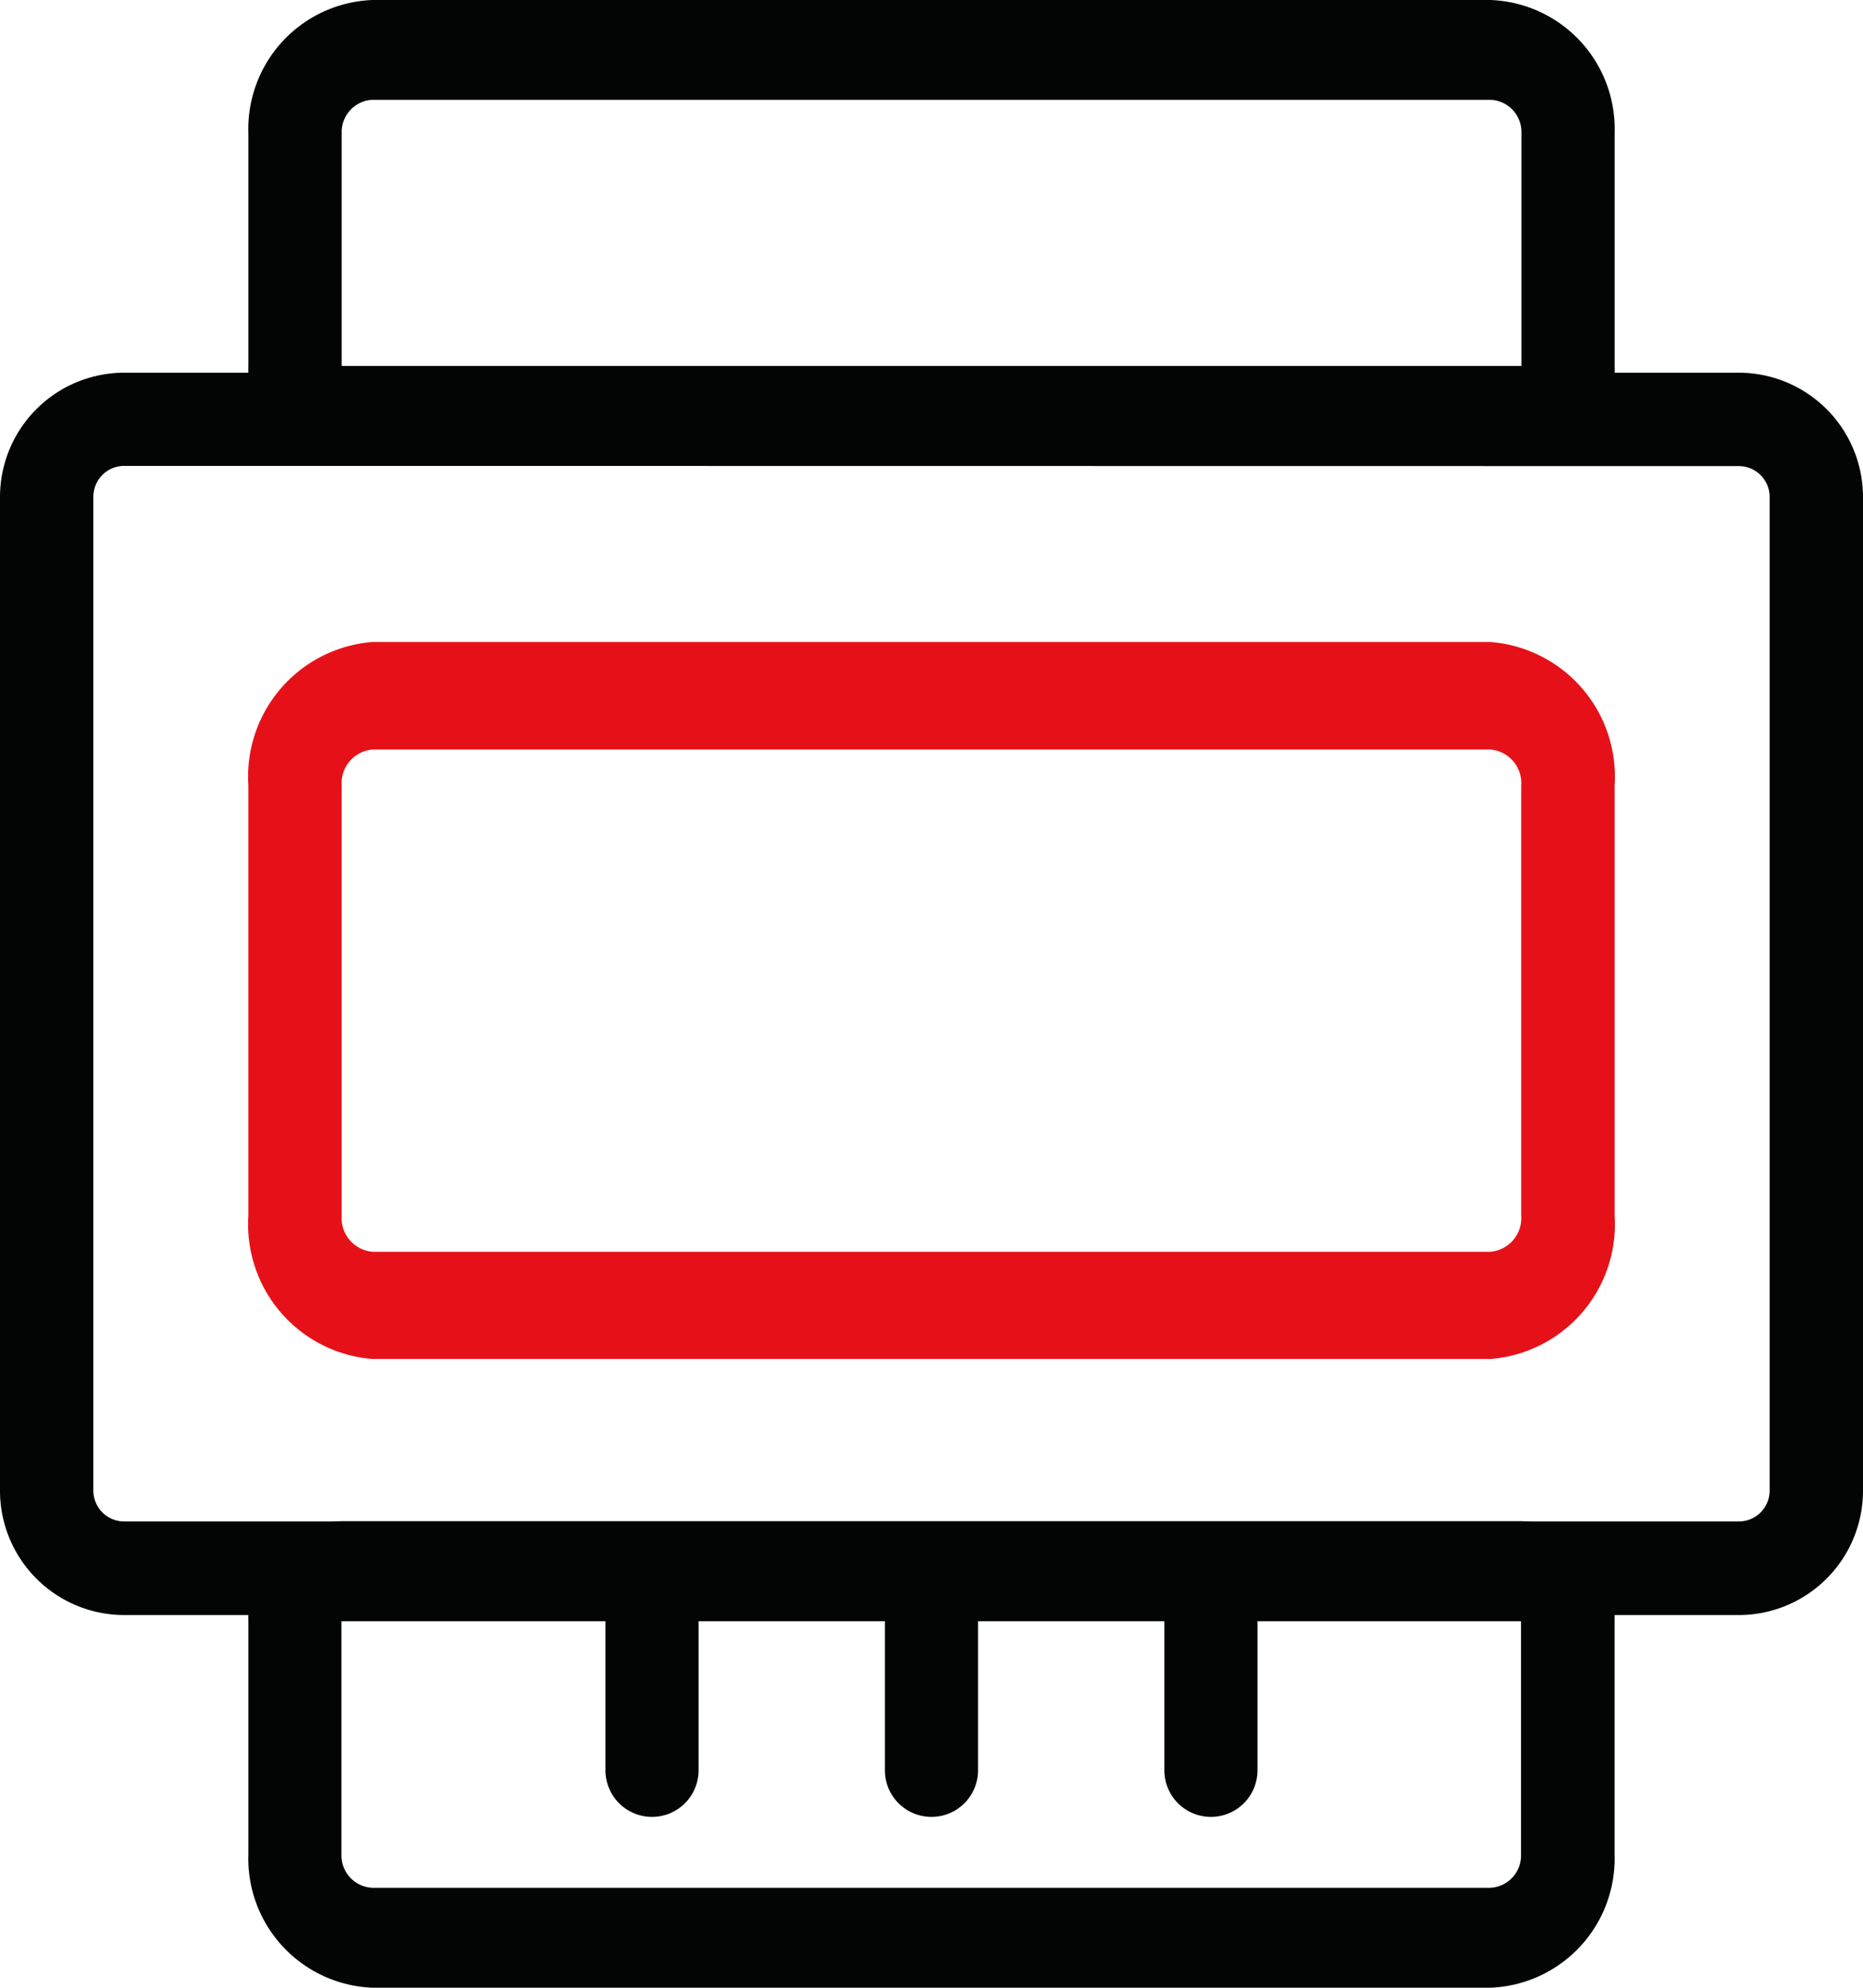
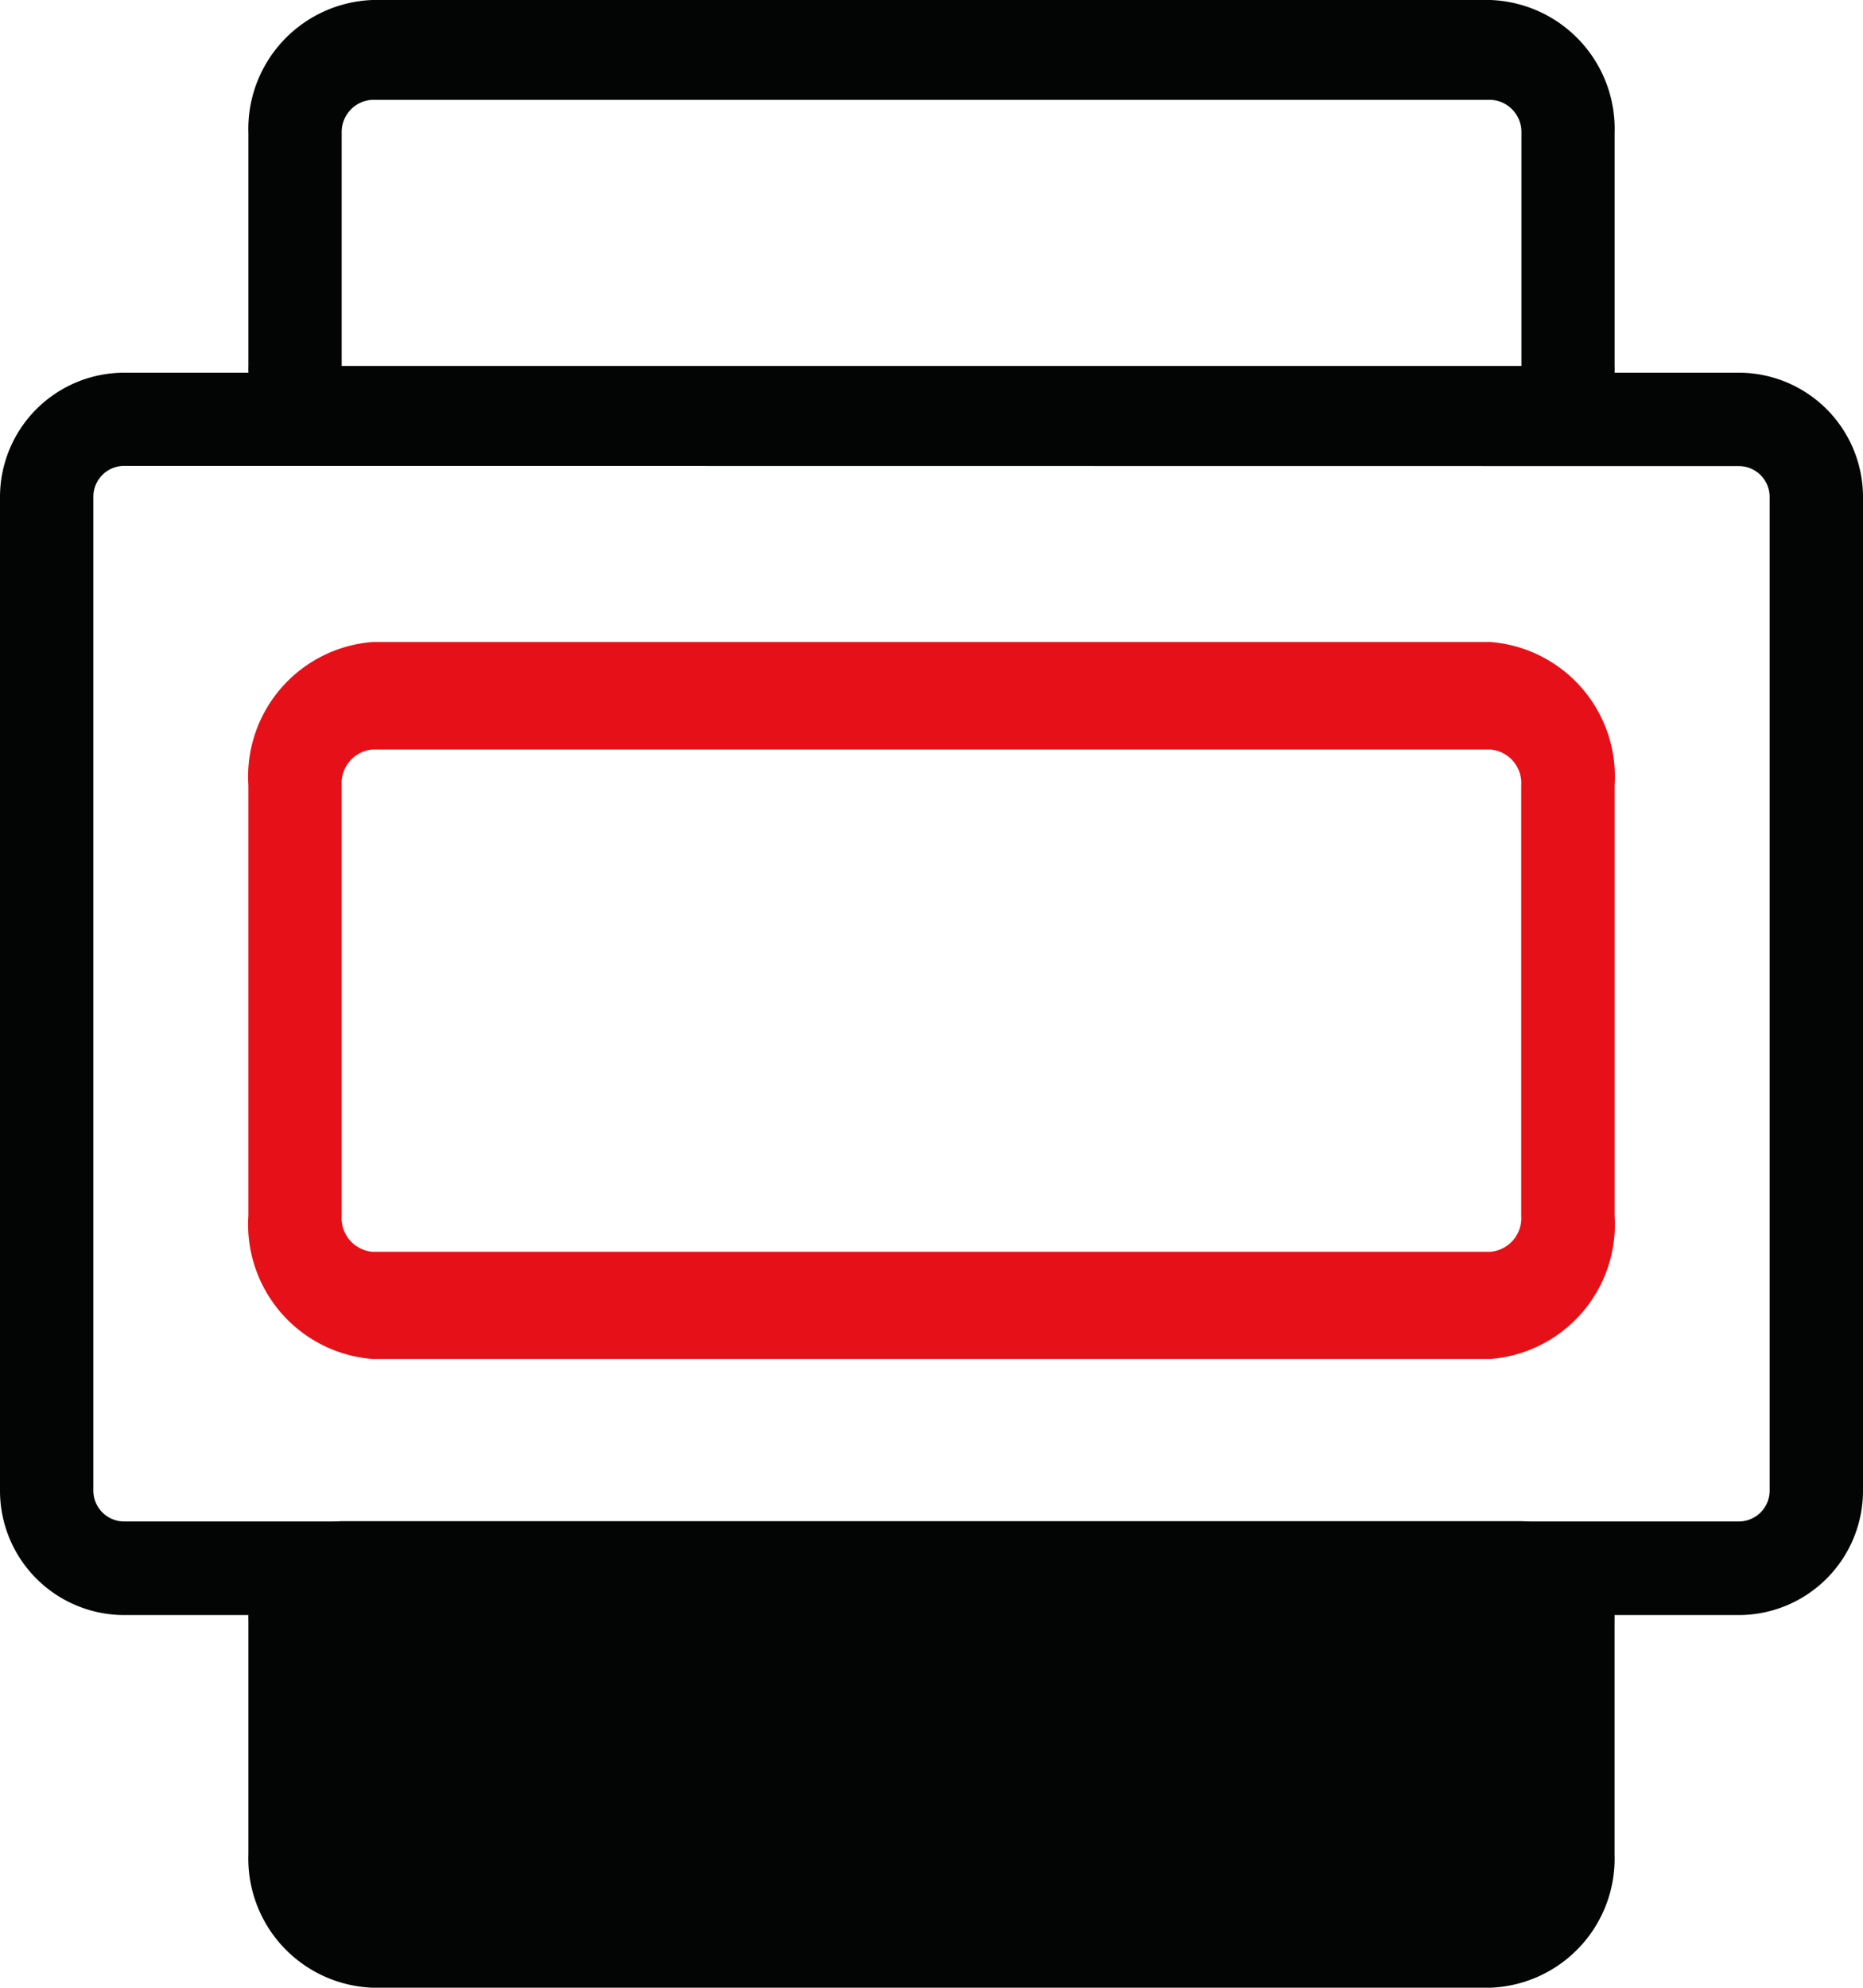
<svg xmlns="http://www.w3.org/2000/svg" width="36.22" height="38.634" viewBox="0 0 36.22 38.634">
  <g id="Group_7301" data-name="Group 7301" transform="translate(-160.17 -292.702)">
    <g id="Rectangle_14404" data-name="Rectangle 14404" transform="translate(160.17 299.946)">
      <g id="Group_7302" data-name="Group 7302" transform="translate(0 0)">
        <rect id="Rectangle_14408" data-name="Rectangle 14408" width="36" height="24" rx="2" transform="translate(0.11 0.073)" fill="none" />
      </g>
      <g id="Group_7303" data-name="Group 7303">
        <path id="Path_24594" data-name="Path 24594" d="M193.975,322.849h-31.39a2.417,2.417,0,0,1-2.415-2.415V301.117a2.417,2.417,0,0,1,2.415-2.415h31.39a2.417,2.417,0,0,1,2.415,2.415v19.317A2.417,2.417,0,0,1,193.975,322.849Zm-31.39-22.336a.6.6,0,0,0-.6.6v19.317a.6.6,0,0,0,.6.6h31.39a.6.6,0,0,0,.6-.6V301.117a.6.6,0,0,0-.6-.6Z" transform="translate(-160.17 -298.702)" fill="#030504" />
      </g>
    </g>
    <g id="Rectangle_14406" data-name="Rectangle 14406" transform="translate(164.999 322.269)">
      <g id="Group_7304" data-name="Group 7304">
        <path id="Path_24595" data-name="Path 24595" d="M164.17,317.7h26.561v6.477a2.507,2.507,0,0,1-2.415,2.591H166.585a2.507,2.507,0,0,1-2.415-2.591V317.7Z" transform="translate(-164.17 -317.702)" fill="none" />
      </g>
      <g id="Group_7305" data-name="Group 7305">
-         <path id="Path_24596" data-name="Path 24596" d="M188.316,326.769H166.585a2.51,2.51,0,0,1-2.415-2.591v-4.534a1.883,1.883,0,0,1,1.811-1.943H188.92a1.882,1.882,0,0,1,1.811,1.943v4.534A2.51,2.51,0,0,1,188.316,326.769Zm-22.336-7.124h0v4.534a.628.628,0,0,0,.6.648h21.732a.627.627,0,0,0,.6-.648v-4.534Z" transform="translate(-164.17 -317.702)" fill="#030504" />
+         <path id="Path_24596" data-name="Path 24596" d="M188.316,326.769H166.585a2.51,2.51,0,0,1-2.415-2.591v-4.534a1.883,1.883,0,0,1,1.811-1.943H188.92a1.882,1.882,0,0,1,1.811,1.943v4.534A2.51,2.51,0,0,1,188.316,326.769Zh0v4.534a.628.628,0,0,0,.6.648h21.732a.627.627,0,0,0,.6-.648v-4.534Z" transform="translate(-164.17 -317.702)" fill="#030504" />
      </g>
    </g>
    <g id="Rectangle_14407" data-name="Rectangle 14407" transform="translate(164.999 292.702)">
      <g id="Group_7306" data-name="Group 7306">
        <path id="Path_24597" data-name="Path 24597" d="M166.585,292.7h21.732a2.5,2.5,0,0,1,2.415,2.586v6.465H164.17v-6.465A2.506,2.506,0,0,1,166.585,292.7Z" transform="translate(-164.17 -292.702)" fill="none" />
      </g>
      <g id="Group_7307" data-name="Group 7307">
        <path id="Path_24598" data-name="Path 24598" d="M188.92,301.754H165.981a1.881,1.881,0,0,1-1.811-1.94v-4.526a2.507,2.507,0,0,1,2.415-2.586h21.732a2.507,2.507,0,0,1,2.415,2.586v4.526A1.88,1.88,0,0,1,188.92,301.754Zm-22.336-7.112a.627.627,0,0,0-.6.647v4.526H188.92v-4.526a.626.626,0,0,0-.6-.647Z" transform="translate(-164.17 -292.702)" fill="#030504" />
      </g>
    </g>
    <g id="Rectangle_14405" data-name="Rectangle 14405" transform="translate(164.999 305.18)">
      <g id="Group_7308" data-name="Group 7308" transform="translate(0.281 0.427)">
-         <rect id="Rectangle_14409" data-name="Rectangle 14409" width="26" height="13" rx="2" transform="translate(0 0.412)" fill="none" />
-       </g>
+         </g>
      <g id="Group_7309" data-name="Group 7309">
        <path id="Path_24599" data-name="Path 24599" d="M188.316,315.638H166.585a2.624,2.624,0,0,1-2.415-2.787v-8.362a2.624,2.624,0,0,1,2.415-2.787h21.732a2.624,2.624,0,0,1,2.415,2.787v8.362A2.624,2.624,0,0,1,188.316,315.638Zm-21.732-11.846a.656.656,0,0,0-.6.7v8.362a.656.656,0,0,0,.6.7h21.732a.656.656,0,0,0,.6-.7v-8.362a.655.655,0,0,0-.6-.7Z" transform="translate(-164.17 -301.702)" fill="#e61118" />
      </g>
    </g>
    <g id="Line_1201" data-name="Line 1201" transform="translate(171.941 322.583)">
      <path id="Path_24601" data-name="Path 24601" d="M170.826,322.885a.906.906,0,0,1-.906-.905v-3.622a.906.906,0,0,1,1.811,0v3.622A.906.906,0,0,1,170.826,322.885Z" transform="translate(-169.92 -317.452)" fill="#030504" />
    </g>
    <g id="Line_1202" data-name="Line 1202" transform="translate(177.374 322.583)">
-       <path id="Path_24602" data-name="Path 24602" d="M175.326,322.885a.906.906,0,0,1-.906-.905v-3.622a.905.905,0,0,1,1.811,0v3.622A.906.906,0,0,1,175.326,322.885Z" transform="translate(-174.42 -317.452)" fill="#030504" />
-     </g>
+       </g>
    <g id="Line_1204" data-name="Line 1204" transform="translate(182.807 322.583)">
      <path id="Path_24603" data-name="Path 24603" d="M179.825,322.885a.906.906,0,0,1-.905-.905v-3.622a.905.905,0,0,1,1.811,0v3.622A.906.906,0,0,1,179.825,322.885Z" transform="translate(-178.92 -317.452)" fill="#030504" />
    </g>
  </g>
</svg>